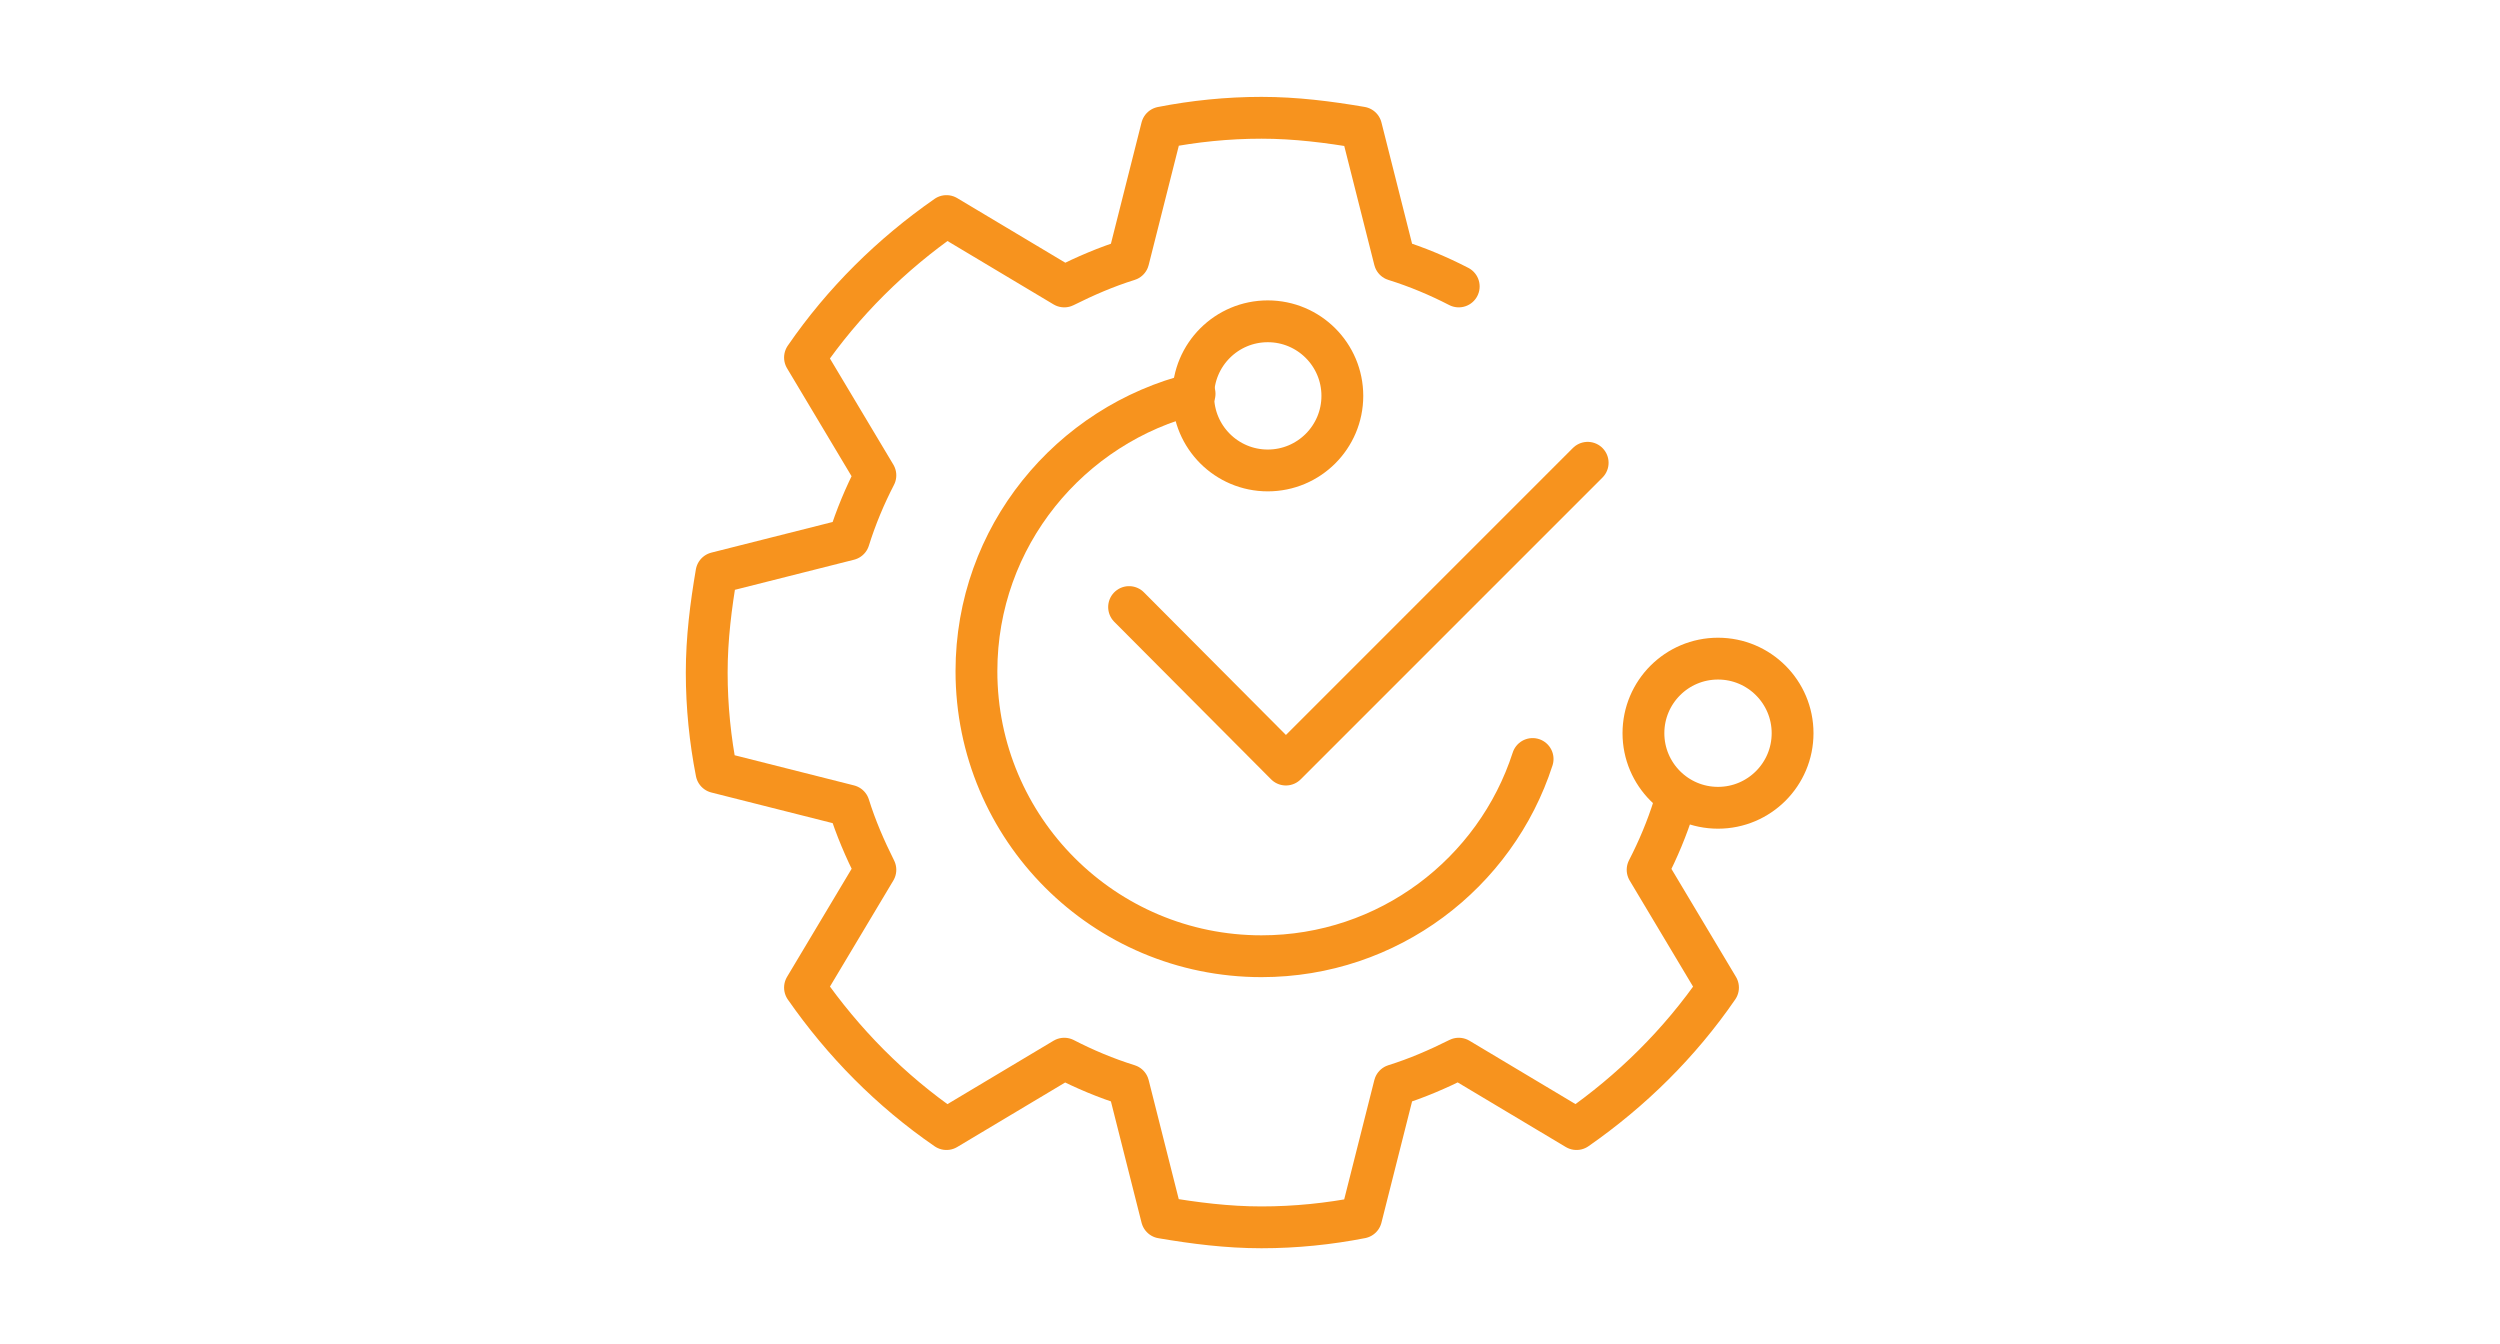
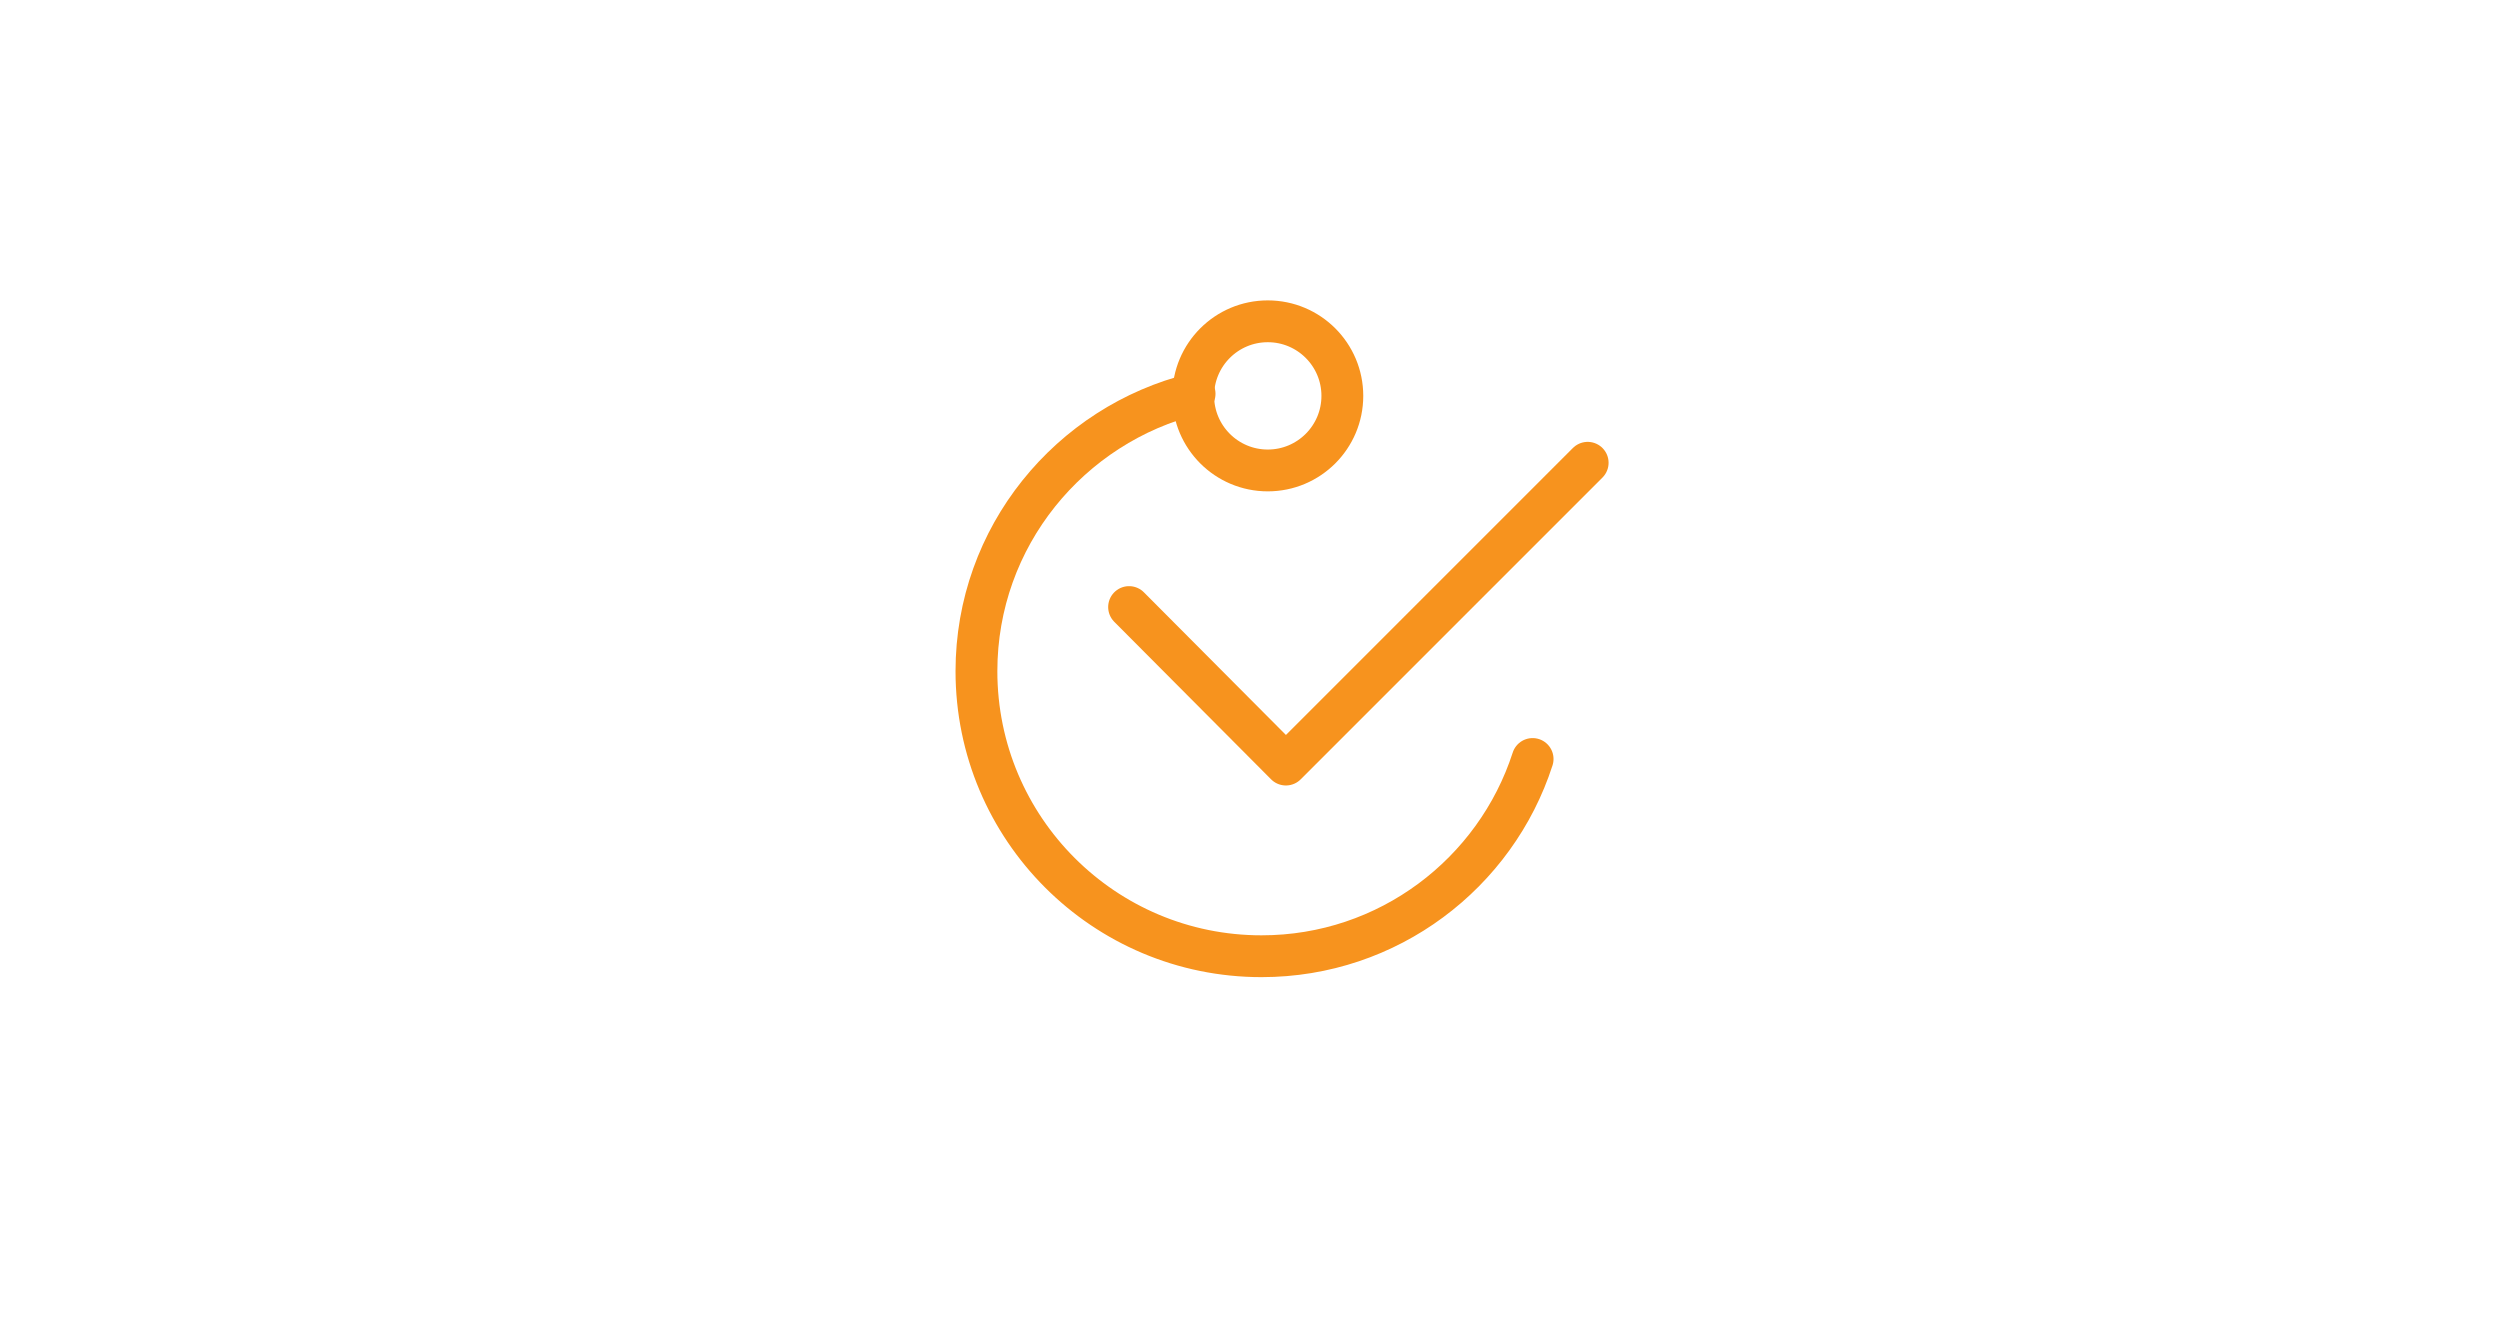
<svg xmlns="http://www.w3.org/2000/svg" id="Ebene_1" data-name="Ebene 1" version="1.1" viewBox="0 0 358.7 192.8">
  <defs>
    <style> .cls-1 { fill: none; stroke: #f7931e; stroke-linecap: round; stroke-linejoin: round; stroke-width: 6px; } </style>
  </defs>
-   <circle class="cls-1" cx="246.5" cy="105.2" r="10.7" />
  <path class="cls-1" d="M219.9,108.9c-5.3,16.4-20.7,28.3-38.9,28.3-22.6,0-40.9-18.3-40.9-40.9,0-19.3,13.4-35.4,31.3-39.8" />
-   <path class="cls-1" d="M209.3,41.1c-2.9-1.5-6-2.8-9.2-3.8l-4.8-19c-4.7-.8-9.4-1.4-14.3-1.4-4.9,0-9.7.5-14.3,1.4l-4.8,19c-3.2,1-6.2,2.3-9.2,3.8l-16.9-10.1c-7.9,5.5-14.8,12.3-20.3,20.3l10.1,16.9c-1.5,2.9-2.8,6-3.8,9.2l-19,4.8c-.8,4.7-1.4,9.4-1.4,14.3,0,4.9.5,9.7,1.4,14.3l19,4.8c1,3.2,2.3,6.2,3.8,9.2l-10.1,16.9c5.5,7.9,12.3,14.8,20.3,20.3l16.9-10.1c2.9,1.5,6,2.8,9.2,3.8l4.8,19c4.7.8,9.4,1.4,14.3,1.4s9.7-.5,14.3-1.4l4.8-19c3.2-1,6.2-2.3,9.2-3.8l16.9,10.1c7.9-5.5,14.8-12.3,20.3-20.3l-10.1-16.9c1.5-2.9,2.8-6,3.8-9.2" />
  <polyline class="cls-1" points="162 87.1 184.5 109.7 227.8 66.4" />
  <circle class="cls-1" cx="181.9" cy="56.8" r="10.7" />
</svg>